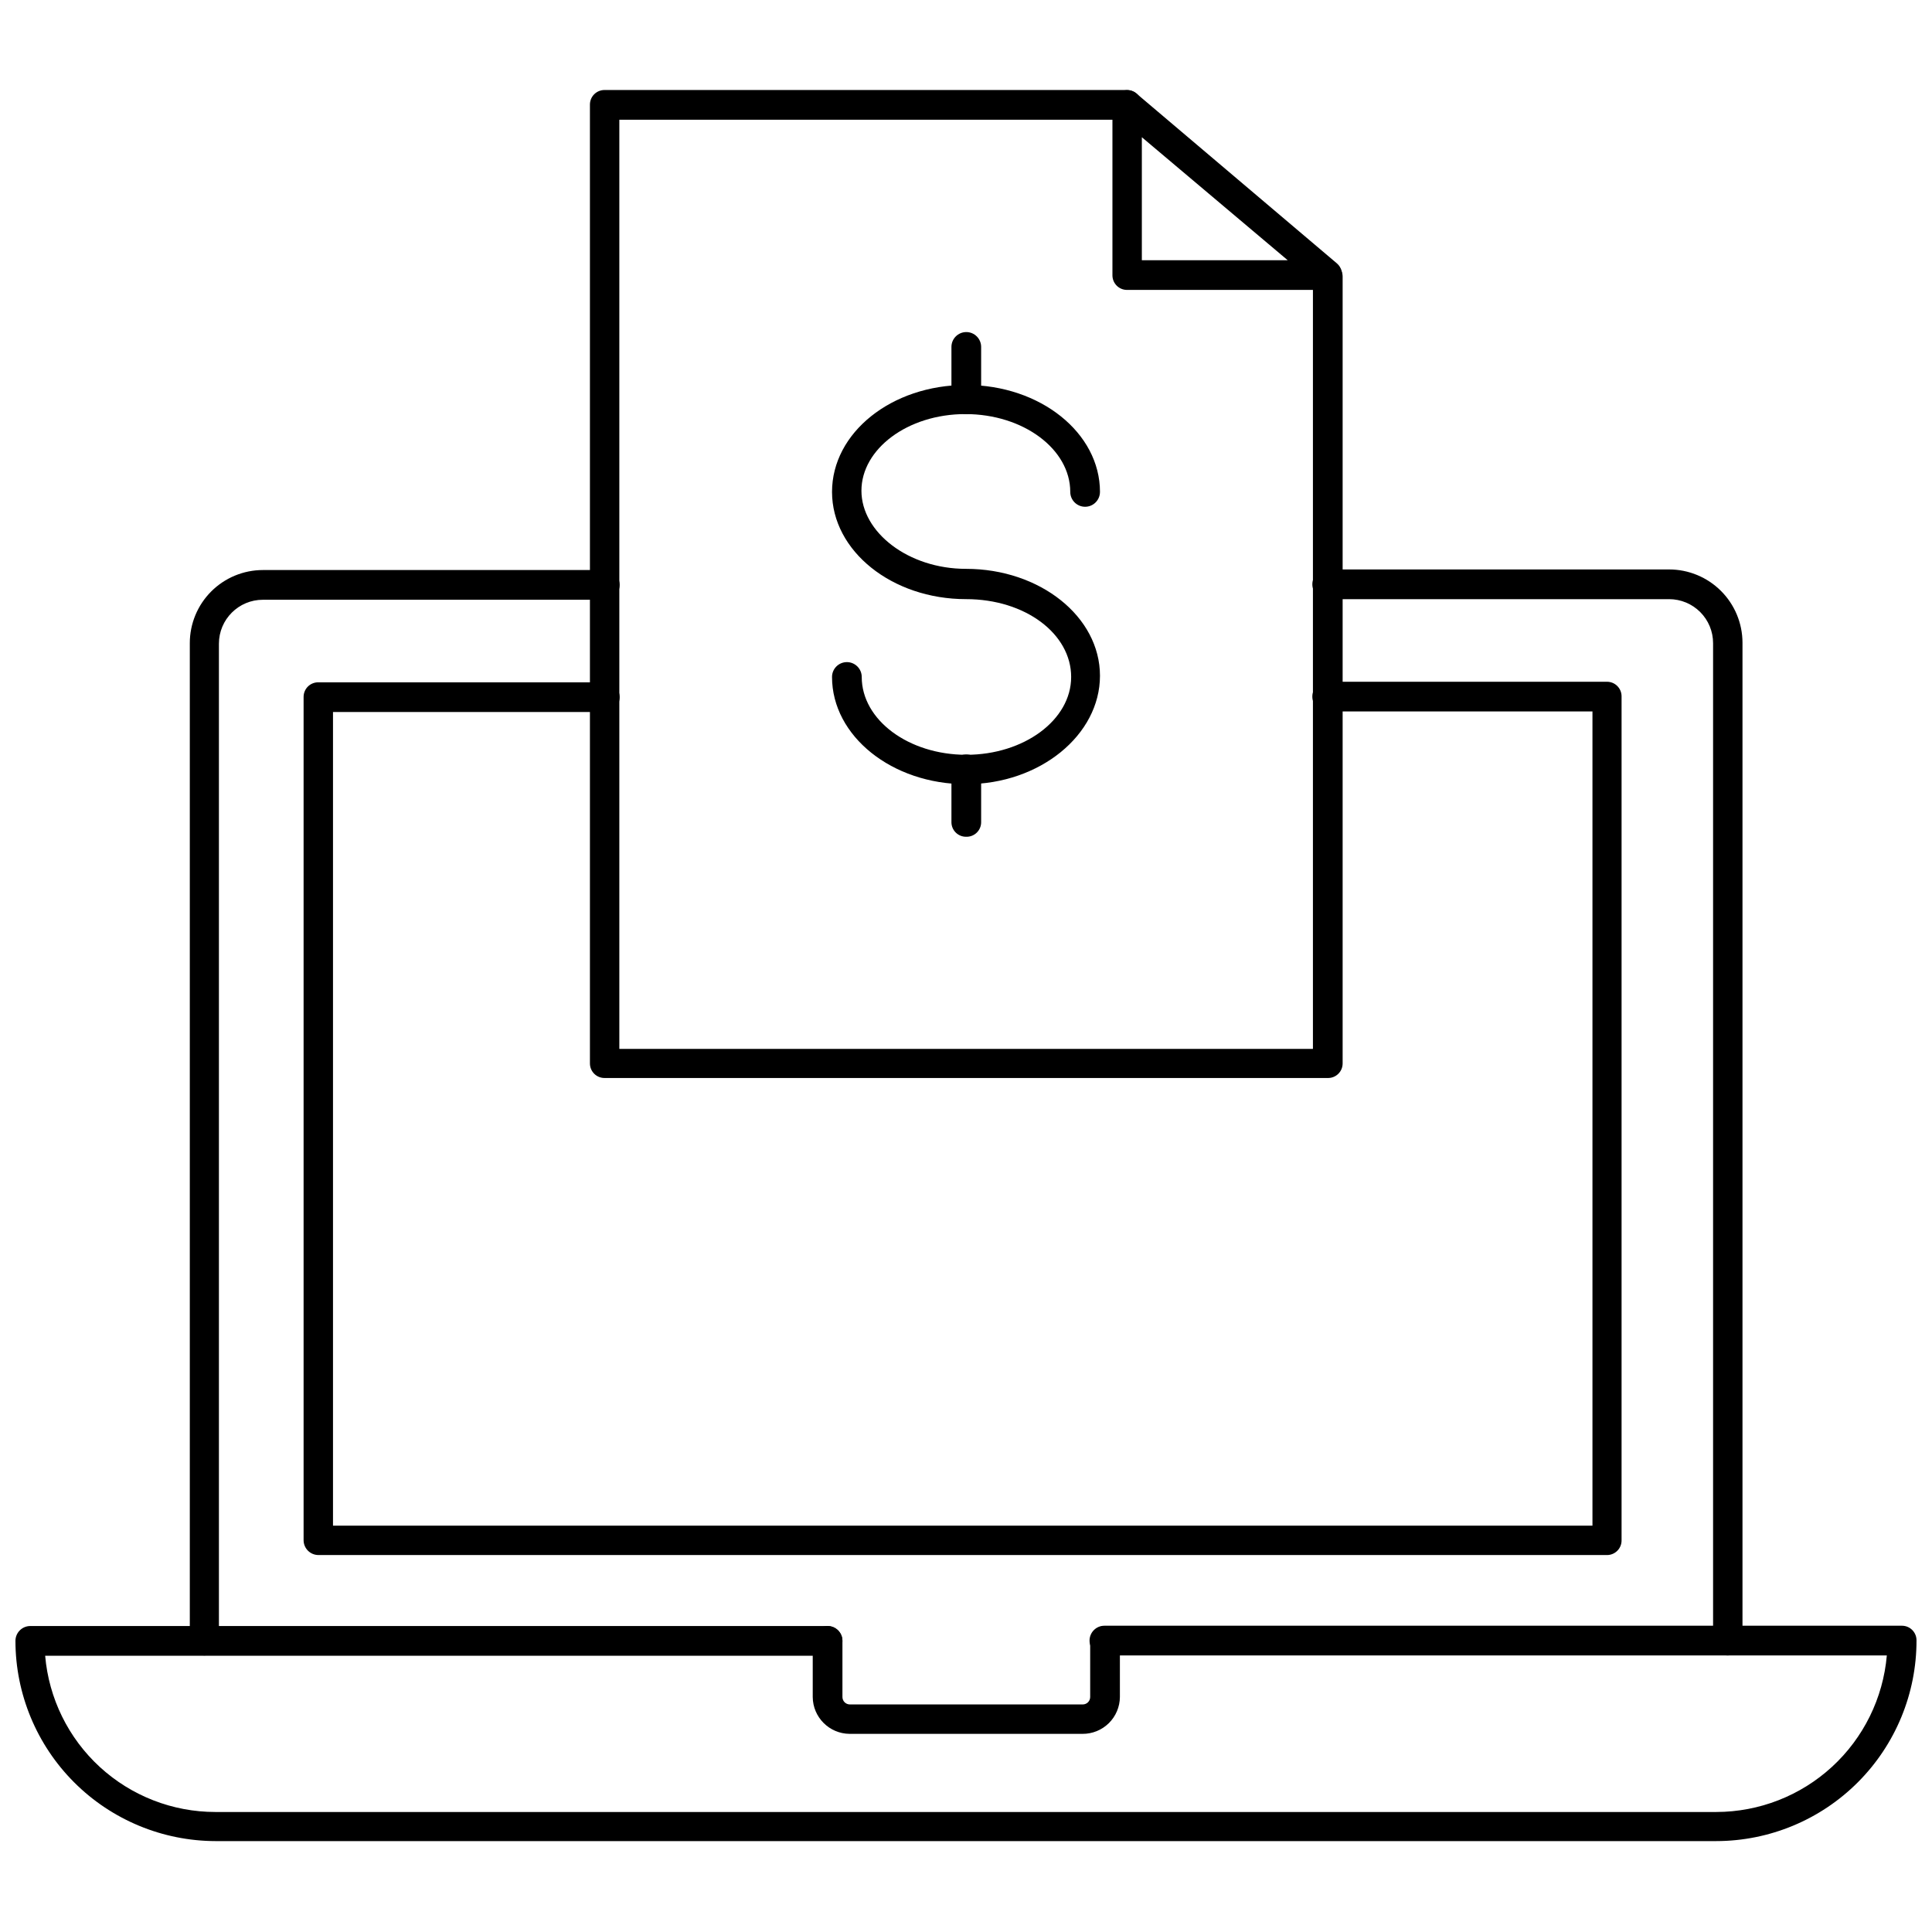
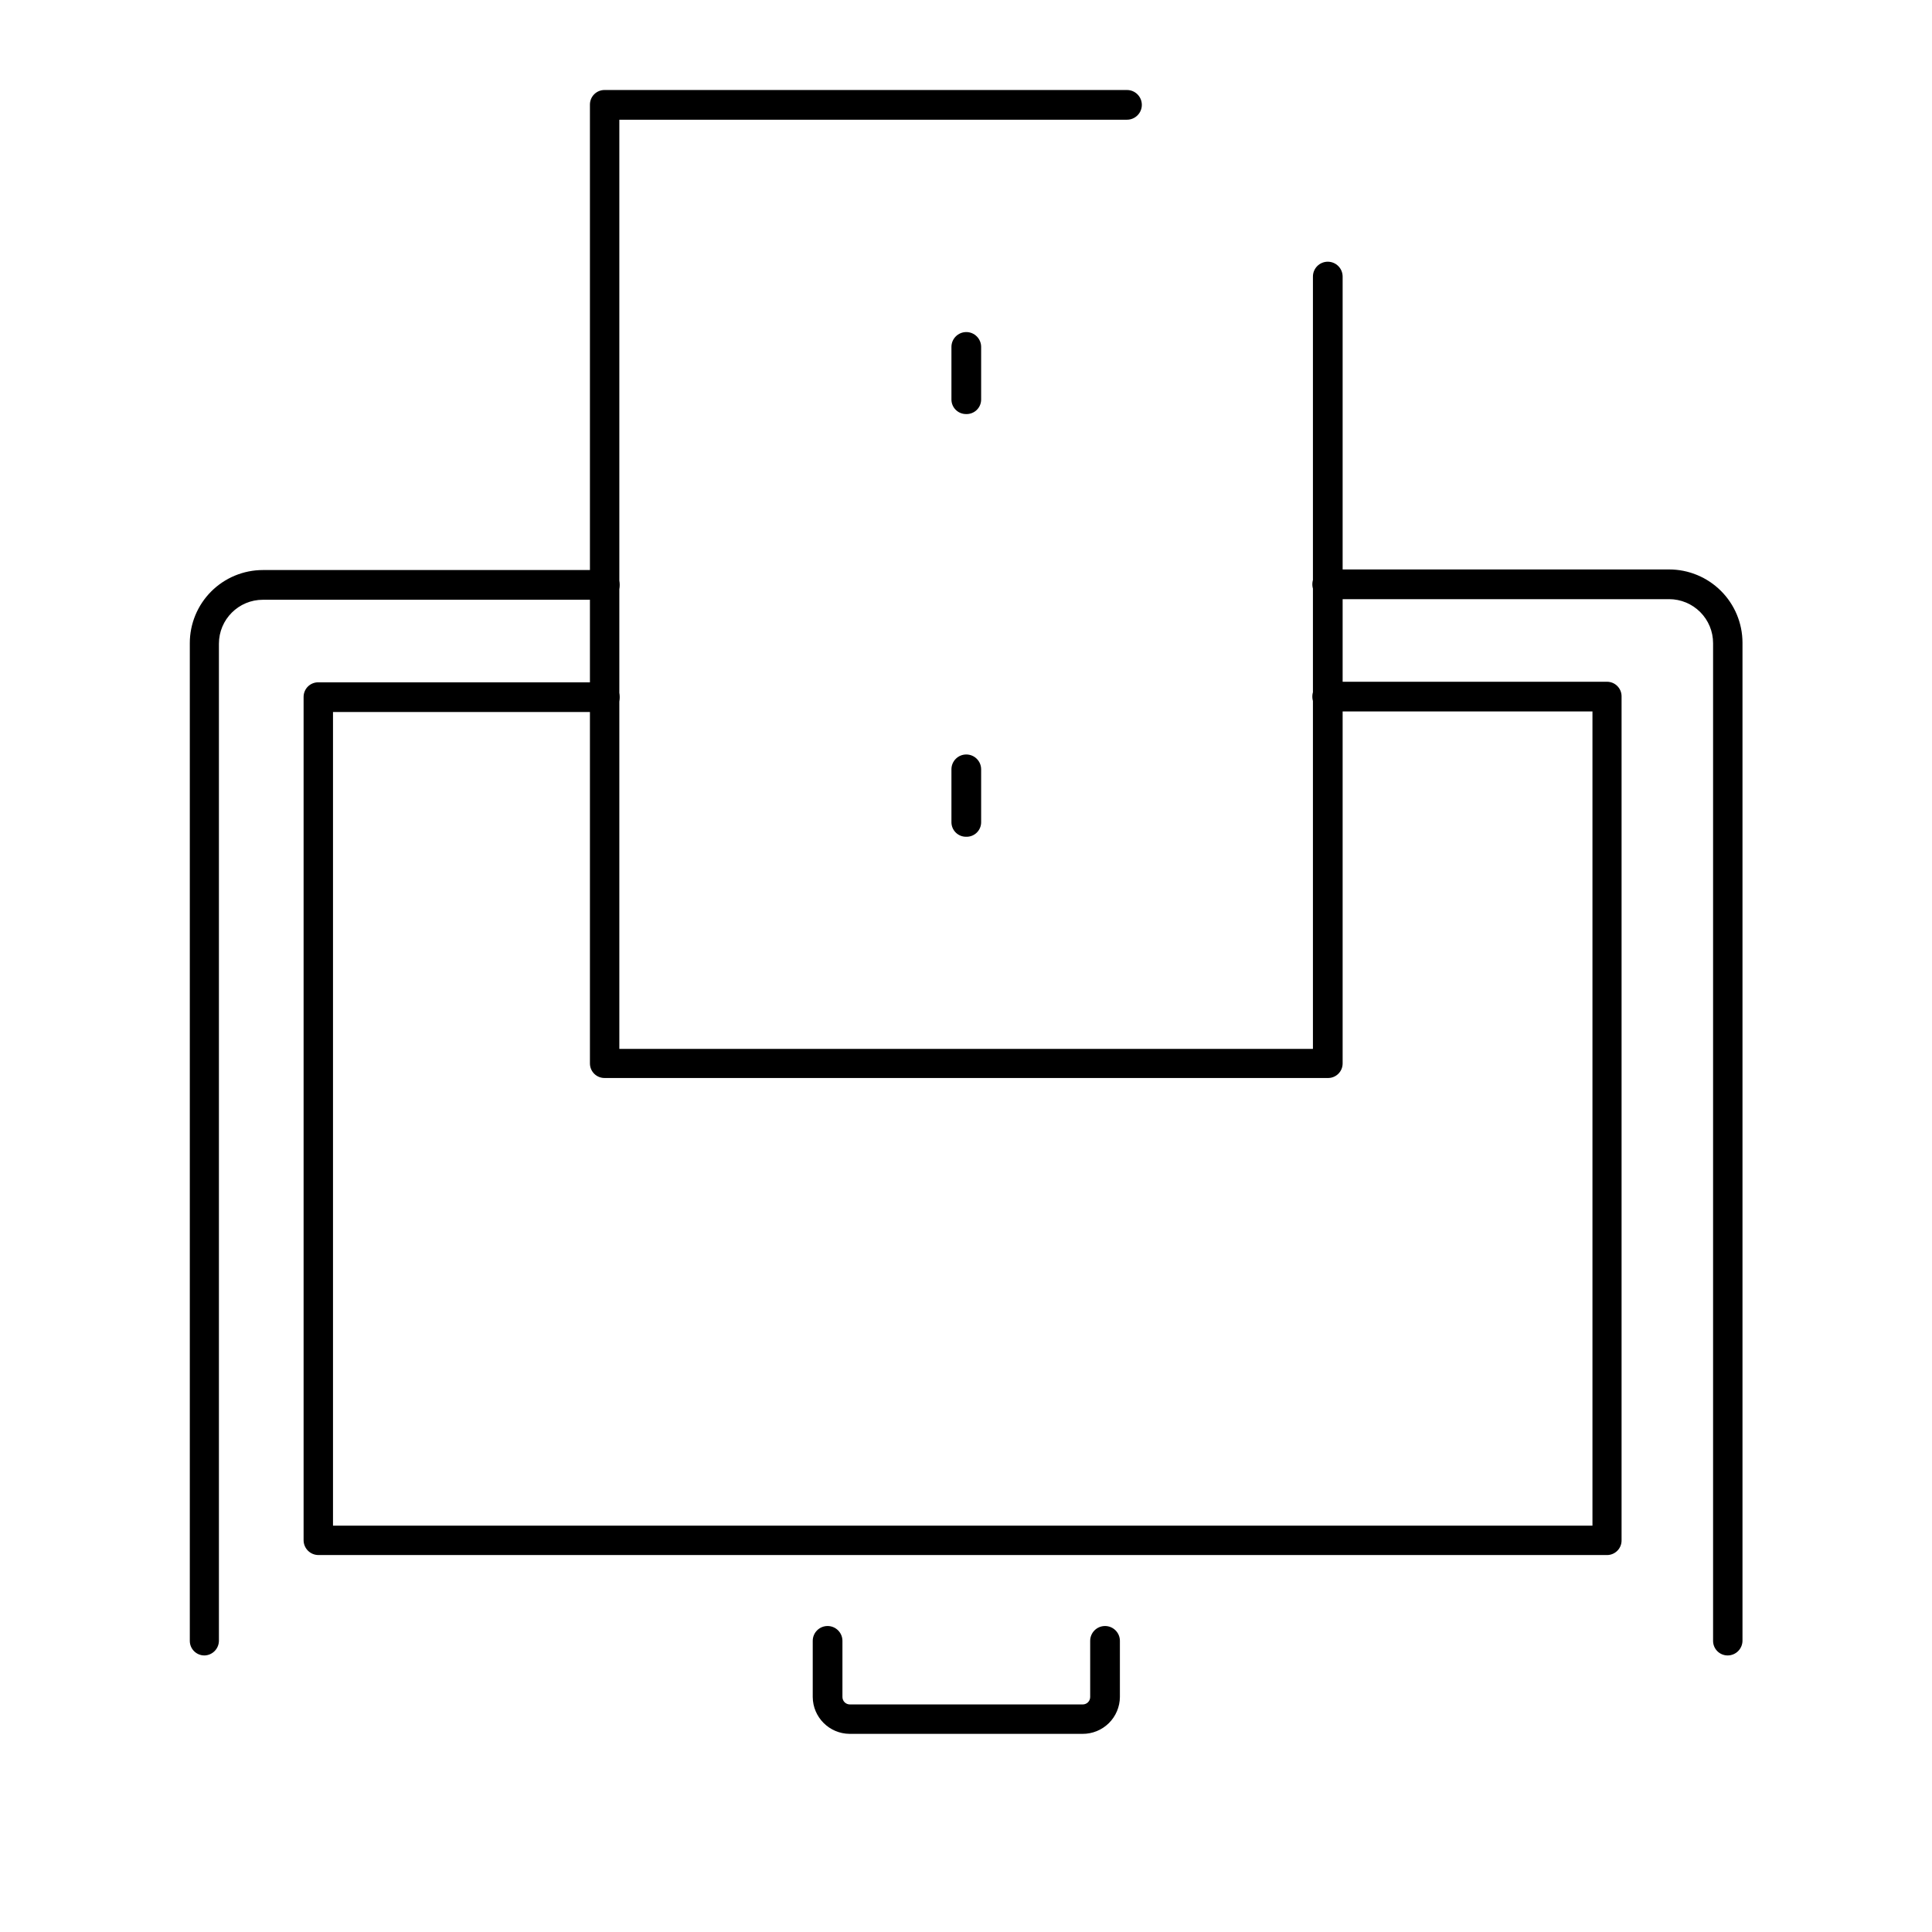
<svg xmlns="http://www.w3.org/2000/svg" width="800px" height="800px" version="1.1" viewBox="144 144 512 512">
  <defs>
    <clipPath id="a">
      <path d="m148.09 574h503.81v58h-503.81z" />
    </clipPath>
  </defs>
  <path d="m601.84 582.71c-2.129 0-3.856-1.727-3.856-3.856v-264.42c0-3.09-1.227-6.055-3.414-8.238-2.184-2.184-5.148-3.414-8.238-3.414h-90.605c-2.176 0-3.938-1.762-3.938-3.934 0-2.176 1.762-3.938 3.938-3.938h90.605c5.144 0 10.078 2.039 13.723 5.668 3.644 3.629 5.703 8.555 5.723 13.699v264.5c0 1.043-0.414 2.043-1.152 2.781-0.738 0.738-1.738 1.152-2.785 1.152z" />
  <path d="m198.16 582.71c-2.129 0-3.859-1.727-3.859-3.856v-264.42c0-5.137 2.043-10.062 5.672-13.691 3.633-3.633 8.559-5.676 13.695-5.676h90.605c2.176 0 3.938 1.766 3.938 3.938 0 2.176-1.762 3.938-3.938 3.938h-90.605c-6.434 0-11.652 5.215-11.652 11.648v264.19c0 2.141-1.711 3.891-3.856 3.934z" />
  <g clip-path="url(#a)">
-     <path d="m598.85 631.91h-397.7c-14.066-0.023-27.551-5.621-37.496-15.566s-15.543-23.426-15.562-37.492c0-2.144 1.715-3.894 3.856-3.938h211.37c2.172 0 3.934 1.762 3.934 3.938 0 2.172-1.762 3.934-3.934 3.934h-207.35c0.969 11.297 6.137 21.82 14.492 29.488 8.352 7.668 19.277 11.922 30.617 11.922h397.77c11.352-0.02 22.289-4.285 30.652-11.965 8.363-7.68 13.547-18.211 14.531-29.523h-207.35c-2.176 0-3.938-1.762-3.938-3.934 0-2.176 1.762-3.938 3.938-3.938h211.36c2.129 0 3.856 1.727 3.856 3.859 0.023 14.09-5.555 27.613-15.508 37.594-9.949 9.98-23.457 15.598-37.547 15.621z" />
-   </g>
+     </g>
  <path d="m430.86 603.49h-61.715c-5.375-0.043-9.719-4.391-9.762-9.762v-14.879c0-2.176 1.762-3.938 3.938-3.938 2.172 0 3.934 1.762 3.934 3.938v14.879c0 0.52 0.207 1.02 0.578 1.391 0.367 0.367 0.867 0.574 1.391 0.574h61.719c0.52 0 1.02-0.207 1.391-0.574 0.367-0.371 0.574-0.871 0.574-1.391v-14.879c0-2.176 1.762-3.938 3.938-3.938 2.172 0 3.938 1.762 3.938 3.938v14.879c-0.023 2.609-1.078 5.102-2.938 6.934-1.863 1.832-4.375 2.848-6.984 2.828z" />
  <path d="m569.88 556.1h-341.49c-2.172 0-3.934-1.762-3.934-3.938v-223.48c0-1.039 0.418-2.031 1.156-2.758 0.742-0.727 1.742-1.121 2.777-1.102h75.887c2.176 0 3.938 1.762 3.938 3.938 0 2.172-1.762 3.934-3.938 3.934h-72.027v215.62h333.77v-215.77h-70.297c-2.176 0-3.938-1.762-3.938-3.938 0-2.172 1.762-3.934 3.938-3.934h74.156-0.004c2.133 0 3.859 1.727 3.859 3.856v223.64c0.02 1.039-0.375 2.039-1.102 2.777-0.727 0.742-1.719 1.16-2.758 1.16z" />
  <path d="m495.8 429.68h-191.53c-1.035 0.02-2.035-0.375-2.777-1.102-0.742-0.727-1.156-1.719-1.156-2.754v-254.11c0-1.039 0.414-2.031 1.156-2.758 0.742-0.727 1.742-1.121 2.777-1.102h138.39c2.176 0 3.938 1.762 3.938 3.938 0 2.172-1.762 3.934-3.938 3.934h-134.53v246.24h183.81v-204.67c0-2.176 1.762-3.938 3.934-3.938 2.176 0 3.938 1.762 3.938 3.938v208.53c0 1.051-0.426 2.055-1.184 2.781-0.758 0.73-1.781 1.117-2.832 1.074z" />
-   <path d="m495.8 220.83h-53.137c-2.129 0-3.856-1.727-3.856-3.859v-45.262c0-1.508 0.898-2.867 2.281-3.465 1.355-0.625 2.953-0.41 4.094 0.551l53.137 45.027c1.215 1.055 1.648 2.75 1.086 4.258-0.562 1.508-1.996 2.508-3.606 2.512zm-49.199-7.871h38.652l-38.652-32.594z" />
-   <path d="m400 351.82c-19.602 0-35.504-12.754-35.504-28.418 0-2.172 1.762-3.934 3.938-3.934 2.172 0 3.934 1.762 3.934 3.934 0 11.414 12.438 20.625 27.711 20.625s27.789-9.211 27.789-20.625c0-11.414-12.125-20.625-27.867-20.625-19.602 0-35.504-12.754-35.504-28.418s15.742-28.34 35.504-28.34c19.758 0 35.504 12.754 35.504 28.34h-0.004c0 2.176-1.762 3.938-3.934 3.938-2.176 0-3.938-1.762-3.938-3.938 0-11.336-12.438-20.625-27.789-20.625-15.348 0-27.551 9.289-27.551 20.312 0 11.02 12.438 20.703 27.711 20.703 19.602 0 35.504 12.676 35.504 28.34-0.004 15.664-15.902 28.73-35.504 28.73z" />
  <path d="m400 253.73c-2.133 0-3.859-1.727-3.859-3.856v-13.934c0-2.172 1.762-3.938 3.938-3.938 2.172 0 3.934 1.766 3.934 3.938v13.934c0.004 1.051-0.426 2.059-1.184 2.785-0.758 0.727-1.781 1.113-2.828 1.07z" />
  <path d="m400 365.75c-2.133 0-3.859-1.727-3.859-3.856v-14.012c0-2.176 1.762-3.938 3.938-3.938 2.172 0 3.934 1.762 3.934 3.938v14.012c0.004 1.051-0.426 2.055-1.184 2.785-0.758 0.727-1.781 1.113-2.828 1.07z" />
</svg>